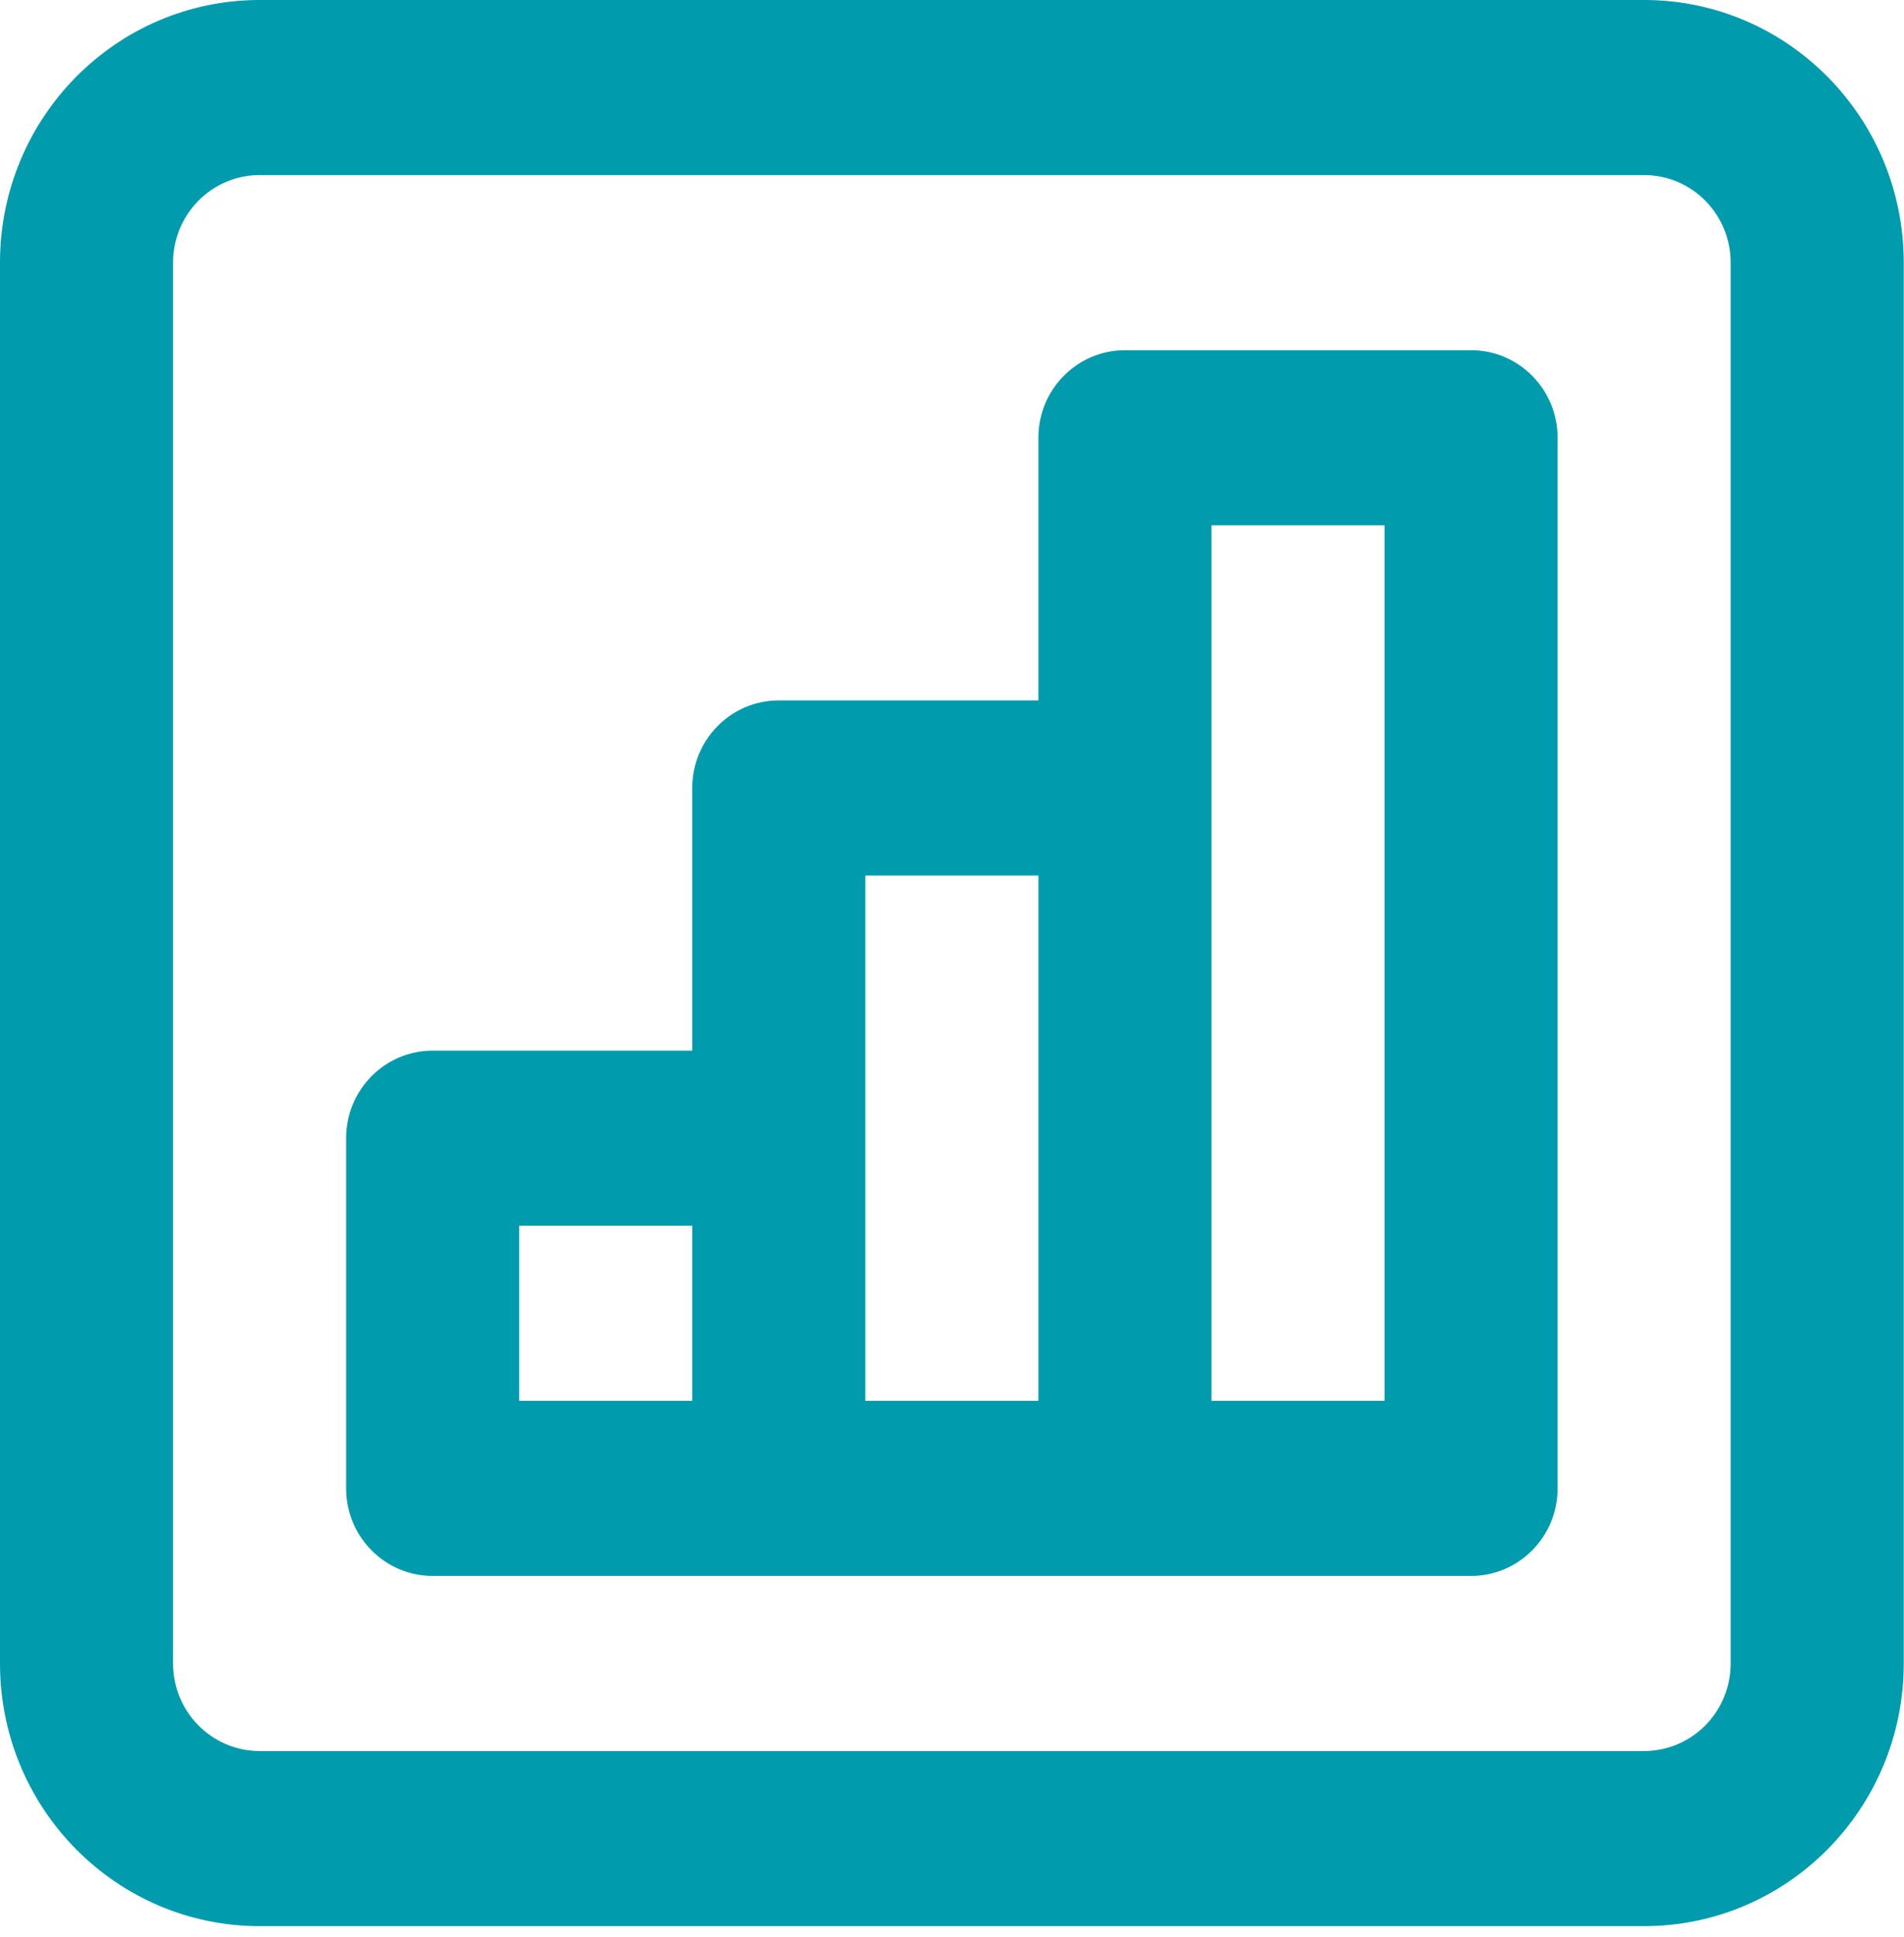
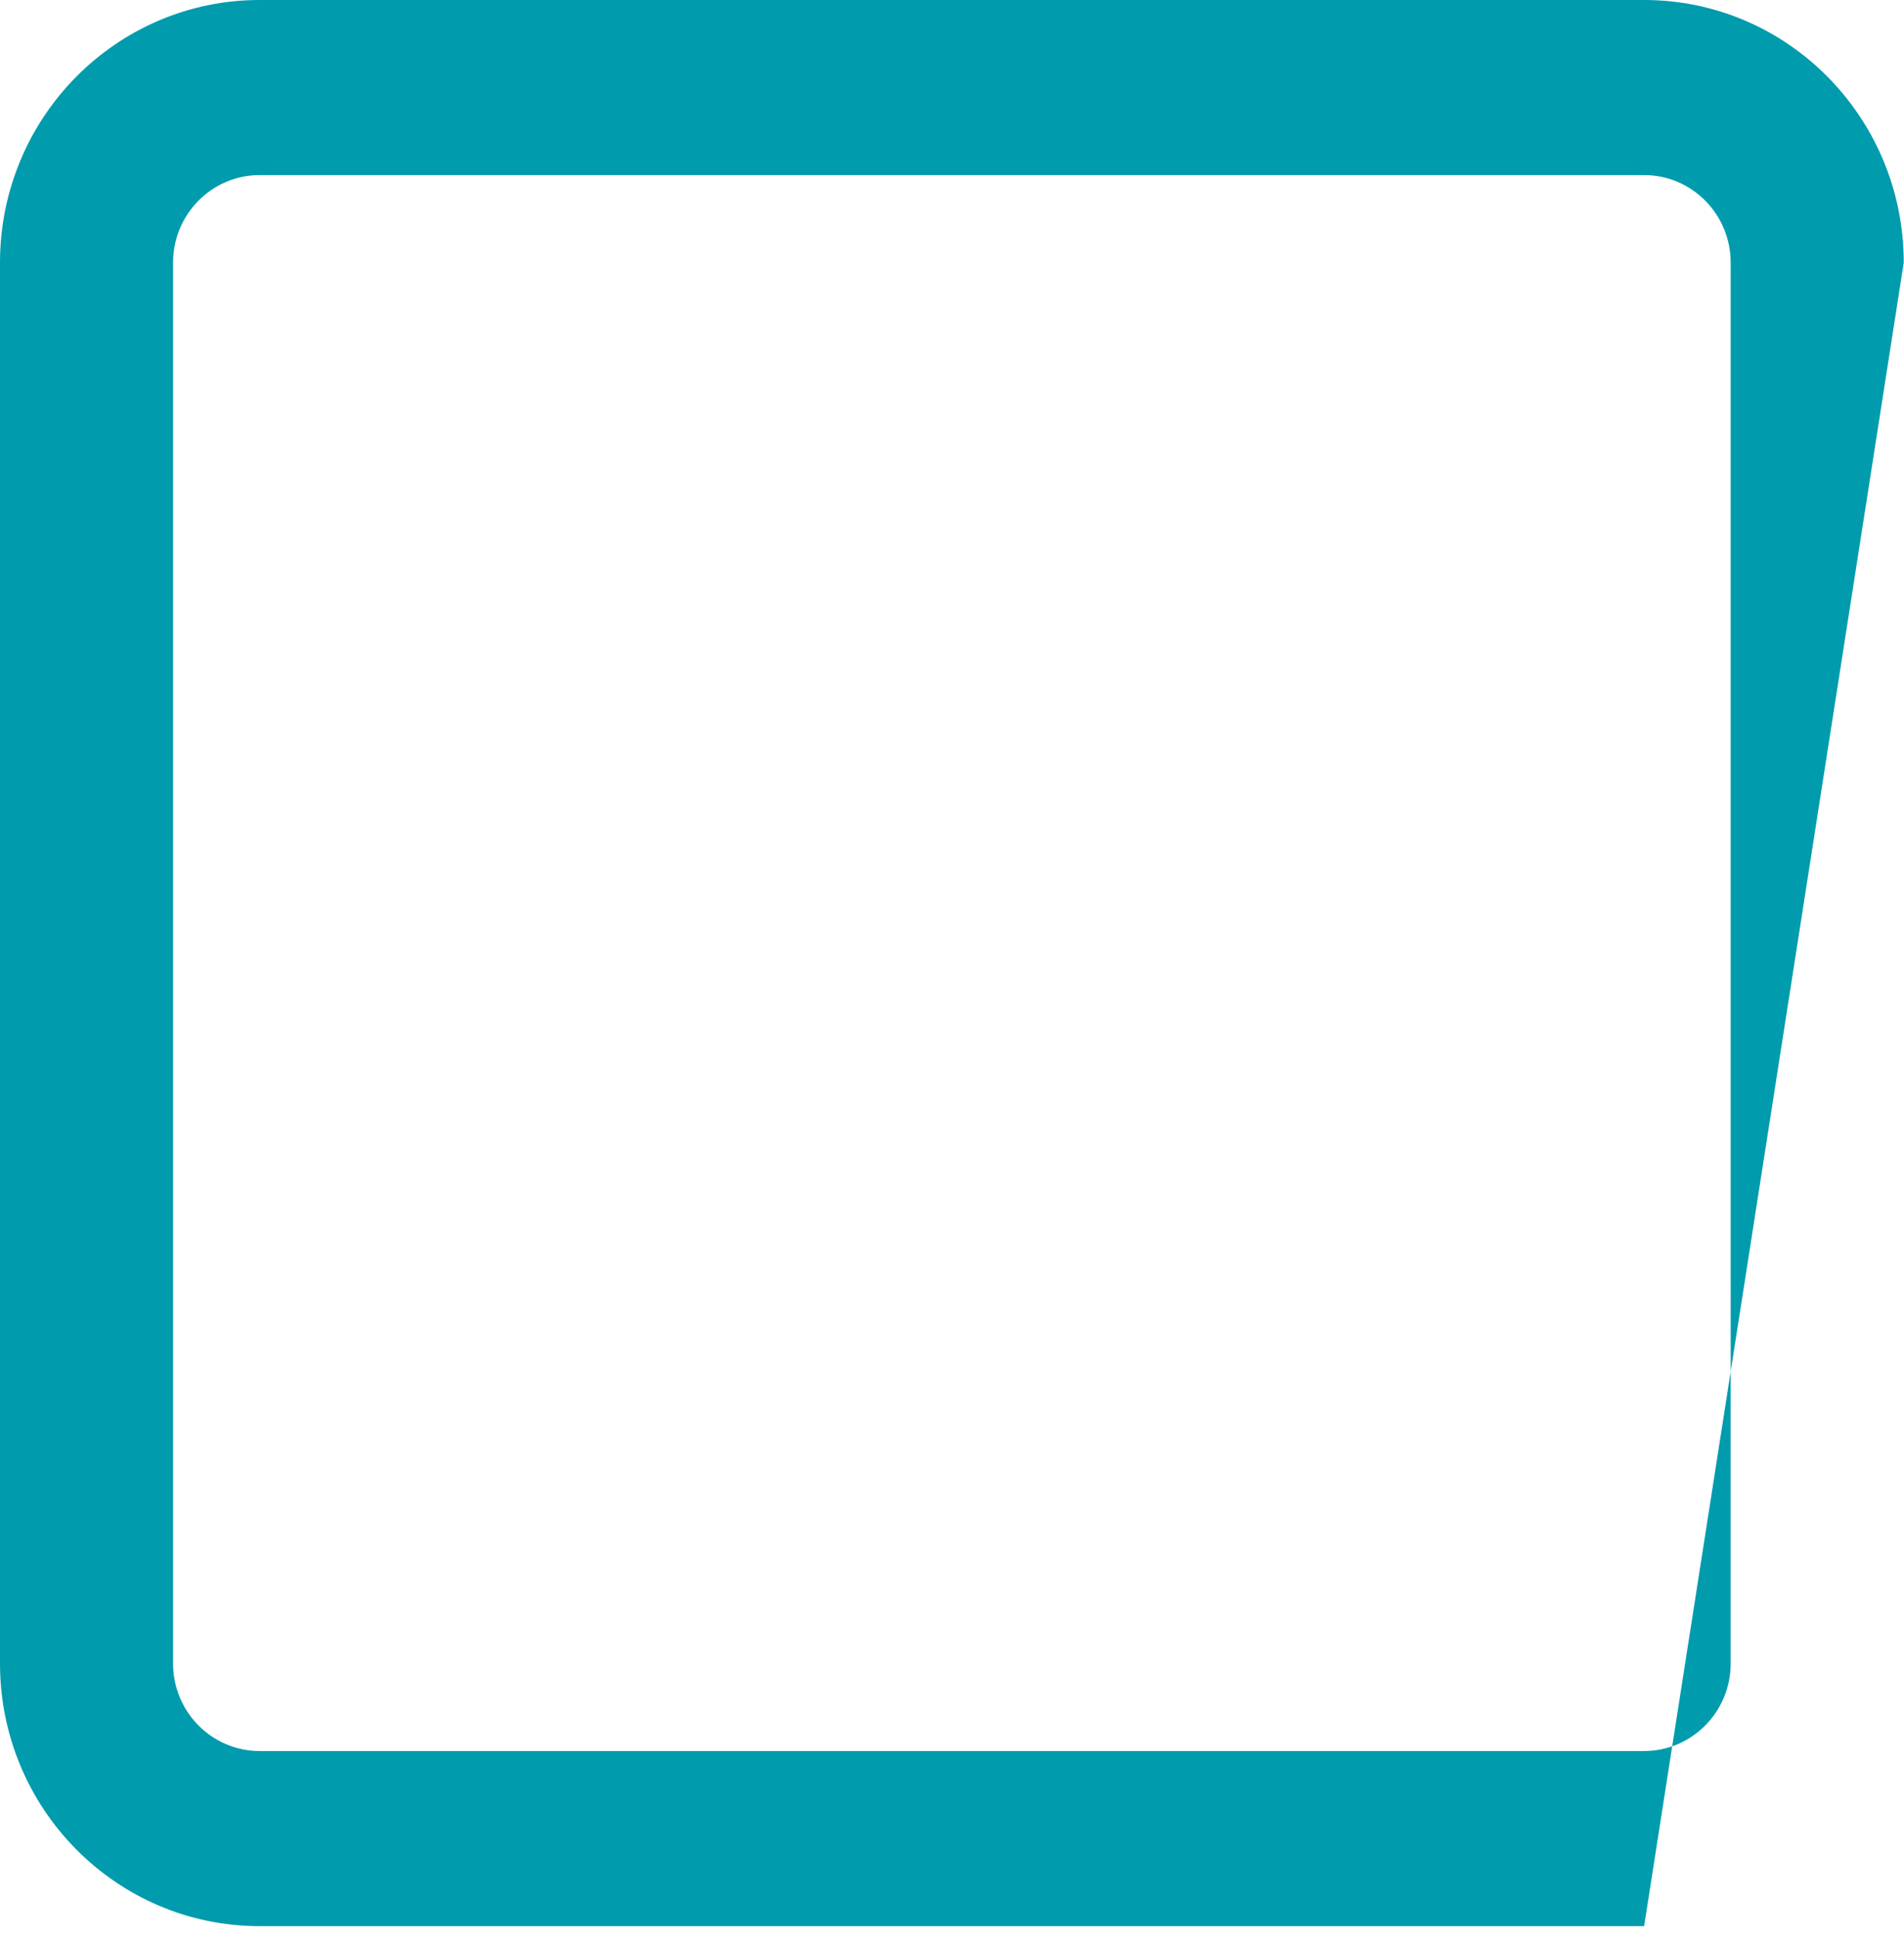
<svg xmlns="http://www.w3.org/2000/svg" width="58" height="59" viewBox="0 0 58 59" fill="none">
-   <path fill-rule="evenodd" clip-rule="evenodd" d="M34.268 10.667C32.812 10.667 31.632 11.861 31.632 13.333L31.632 21.333H23.724C22.268 21.333 21.088 22.527 21.088 24V32L13.18 32C11.724 32 10.544 33.194 10.544 34.667L10.544 45.333C10.544 46.806 11.724 48 13.18 48L44.812 48C46.268 48 47.448 46.806 47.448 45.333L47.448 13.333C47.448 11.861 46.268 10.667 44.812 10.667L34.268 10.667ZM26.36 26.667H31.632V42.667L26.36 42.667V26.667ZM42.176 42.667H36.904L36.904 16H42.176L42.176 42.667ZM21.088 37.333V42.667H15.816V37.333H21.088Z" fill="#009BAD" />
-   <path fill-rule="evenodd" clip-rule="evenodd" d="M7.908 0C3.541 0 0 3.582 0 8L0 50.667C0 55.085 3.541 58.667 7.908 58.667L50.084 58.667C54.452 58.667 57.992 55.085 57.992 50.667L57.992 8C57.992 3.582 54.452 0 50.084 0L7.908 0ZM5.272 8C5.272 6.527 6.452 5.333 7.908 5.333L50.084 5.333C51.54 5.333 52.72 6.527 52.72 8L52.72 50.667C52.72 52.139 51.54 53.333 50.084 53.333L7.908 53.333C6.452 53.333 5.272 52.139 5.272 50.667L5.272 8Z" fill="#009BAD" />
+   <path fill-rule="evenodd" clip-rule="evenodd" d="M7.908 0C3.541 0 0 3.582 0 8L0 50.667C0 55.085 3.541 58.667 7.908 58.667L50.084 58.667L57.992 8C57.992 3.582 54.452 0 50.084 0L7.908 0ZM5.272 8C5.272 6.527 6.452 5.333 7.908 5.333L50.084 5.333C51.54 5.333 52.72 6.527 52.72 8L52.72 50.667C52.72 52.139 51.54 53.333 50.084 53.333L7.908 53.333C6.452 53.333 5.272 52.139 5.272 50.667L5.272 8Z" fill="#009BAD" />
</svg>